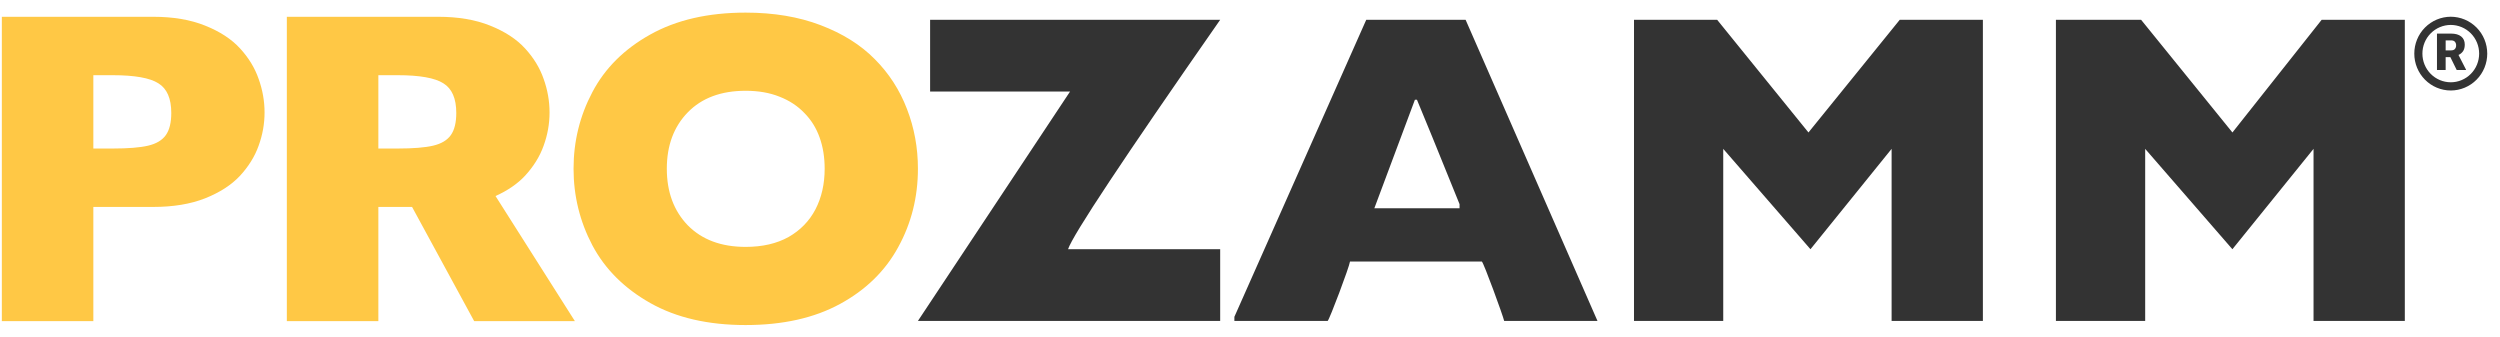
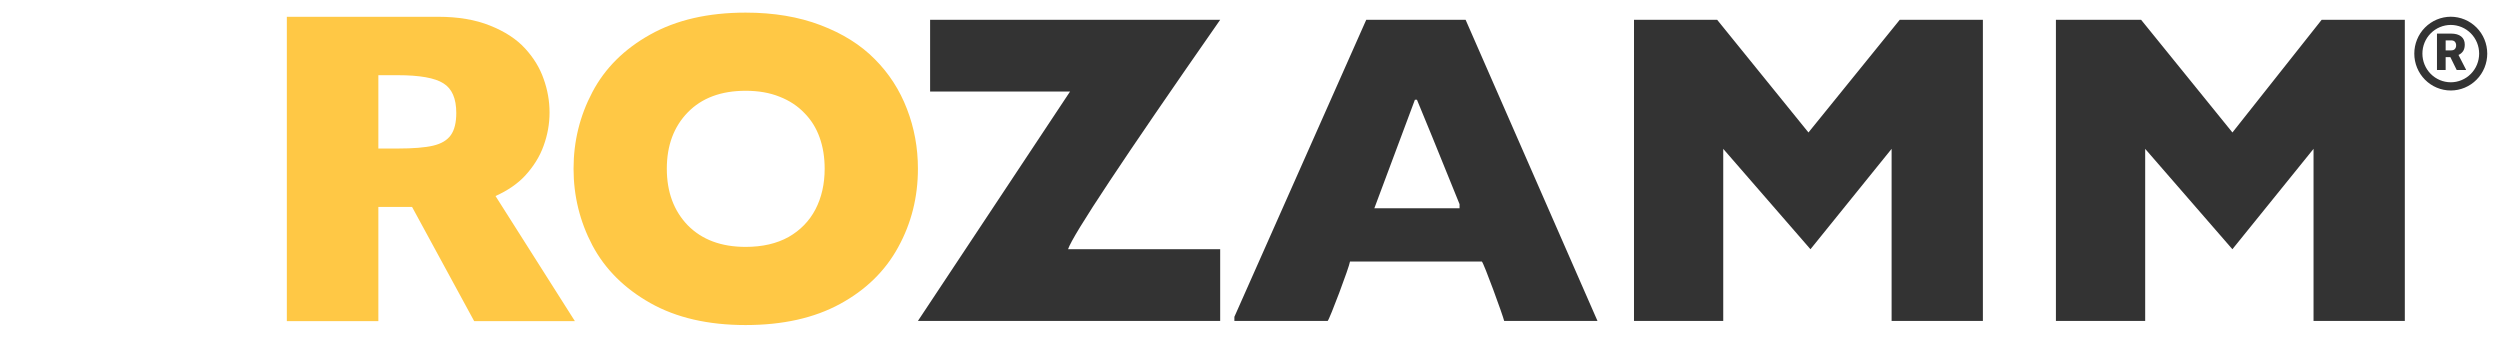
<svg xmlns="http://www.w3.org/2000/svg" width="193" height="26" viewBox="0 0 193 26" fill="none">
  <path fill-rule="evenodd" clip-rule="evenodd" d="M70.864 13.025C70.864 15.218 70.357 17.235 69.343 19.077C68.34 20.919 66.842 22.382 64.847 23.467C62.853 24.552 60.425 25.094 57.563 25.094C54.667 25.094 52.216 24.529 50.211 23.399C48.205 22.269 46.712 20.783 45.732 18.941C44.763 17.099 44.278 15.127 44.278 13.025C44.278 10.912 44.763 8.941 45.732 7.11C46.701 5.268 48.188 3.788 50.194 2.669C52.211 1.539 54.667 0.974 57.563 0.974C59.726 0.974 61.653 1.296 63.343 1.94C65.045 2.584 66.442 3.46 67.535 4.568C68.628 5.664 69.456 6.946 70.019 8.415C70.583 9.873 70.864 11.41 70.864 13.025ZM63.664 13.025C63.664 12.144 63.535 11.342 63.276 10.619C63.016 9.884 62.622 9.251 62.093 8.72C61.574 8.178 60.938 7.76 60.183 7.466C59.428 7.161 58.554 7.008 57.563 7.008C55.67 7.008 54.182 7.562 53.101 8.669C52.019 9.777 51.478 11.229 51.478 13.025C51.478 14.822 52.019 16.28 53.101 17.399C54.194 18.506 55.681 19.06 57.563 19.06C58.859 19.06 59.963 18.805 60.876 18.297C61.788 17.777 62.481 17.065 62.954 16.161C63.428 15.246 63.664 14.201 63.664 13.025Z" fill="#FFC845" />
-   <path fill-rule="evenodd" clip-rule="evenodd" d="M20.424 8.686C20.424 9.556 20.271 10.41 19.967 11.246C19.674 12.071 19.195 12.845 18.531 13.568C17.866 14.28 16.964 14.862 15.826 15.314C14.7 15.755 13.37 15.975 11.838 15.975H7.206V24.789H0.142V1.296H11.838C13.37 1.296 14.7 1.522 15.826 1.974C16.964 2.426 17.866 3.014 18.531 3.737C19.195 4.46 19.674 5.245 19.967 6.093C20.271 6.941 20.424 7.805 20.424 8.686ZM13.223 8.72C13.223 7.602 12.891 6.839 12.226 6.432C11.573 6.014 10.395 5.805 8.694 5.805H7.206V11.466H8.728C9.899 11.466 10.801 11.393 11.432 11.246C12.063 11.099 12.519 10.828 12.801 10.432C13.083 10.037 13.223 9.466 13.223 8.72Z" fill="#FFC845" />
  <path fill-rule="evenodd" clip-rule="evenodd" d="M41.969 11.246C42.273 10.41 42.425 9.556 42.425 8.686C42.425 7.805 42.273 6.941 41.969 6.093C41.676 5.245 41.197 4.46 40.533 3.737C39.868 3.014 38.966 2.426 37.828 1.974C36.702 1.522 35.372 1.296 33.84 1.296H22.144V24.789H29.209V15.975H31.811L36.605 24.789H44.38L38.254 15.134C39.193 14.711 39.953 14.189 40.533 13.568C41.197 12.845 41.676 12.071 41.969 11.246ZM34.228 6.432C34.893 6.839 35.225 7.602 35.225 8.72C35.225 9.466 35.085 10.037 34.803 10.432C34.521 10.828 34.065 11.099 33.434 11.246C32.803 11.393 31.901 11.466 30.73 11.466H29.209V5.805H30.696C32.397 5.805 33.575 6.014 34.228 6.432Z" fill="#FFC845" />
-   <path d="M71.804 1.53H94.197C86.737 12.226 82.822 18.13 82.453 19.24H94.198V24.775H70.864L82.61 7.064H71.804V1.53ZM104.221 20.189C104.168 20.603 102.636 24.673 102.497 24.775H95.294V24.459L105.473 1.53H113.146L123.325 24.775H116.122C116.022 24.345 114.547 20.298 114.399 20.189H104.221ZM112.677 16.078V15.761C111.01 11.639 109.914 8.951 109.388 7.697H109.232L106.099 16.078H112.677ZM126.145 1.53H132.566L139.613 10.227L146.659 1.53H153.079V24.774H146.032V11.492L139.768 19.24L133.034 11.492V24.774H126.144L126.145 1.53ZM165.295 1.53L172.343 10.227L179.231 1.53H185.652V24.774H178.605V11.492L172.341 19.24L165.608 11.492V24.774H158.717V1.53L165.295 1.53ZM189.199 6.986C188.829 6.985 188.462 6.911 188.121 6.768C187.779 6.624 187.468 6.415 187.207 6.15C186.945 5.886 186.738 5.572 186.597 5.227C186.456 4.882 186.383 4.512 186.384 4.139C186.383 3.766 186.456 3.396 186.597 3.051C186.738 2.706 186.945 2.392 187.207 2.128C187.468 1.863 187.779 1.654 188.121 1.51C188.462 1.367 188.829 1.293 189.199 1.292C189.57 1.293 189.936 1.367 190.278 1.51C190.62 1.653 190.931 1.863 191.192 2.128C191.454 2.392 191.661 2.706 191.802 3.051C191.943 3.396 192.016 3.766 192.015 4.139C192.016 4.512 191.943 4.882 191.802 5.227C191.661 5.572 191.454 5.886 191.192 6.15C190.931 6.415 190.62 6.625 190.278 6.768C189.936 6.911 189.57 6.985 189.199 6.986ZM189.199 6.352C189.487 6.352 189.772 6.295 190.038 6.183C190.304 6.072 190.546 5.909 190.749 5.703C190.953 5.498 191.114 5.254 191.224 4.985C191.334 4.717 191.39 4.429 191.39 4.139C191.391 3.849 191.334 3.561 191.224 3.292C191.114 3.024 190.953 2.78 190.75 2.574C190.546 2.369 190.304 2.206 190.038 2.094C189.772 1.983 189.487 1.925 189.199 1.925C188.618 1.926 188.06 2.16 187.65 2.575C187.239 2.99 187.009 3.553 187.01 4.139C187.009 4.725 187.24 5.288 187.65 5.703C188.061 6.118 188.618 6.351 189.199 6.352ZM189.167 4.411H188.804V5.404H188.134V2.594H189.228C189.558 2.594 189.816 2.667 190.002 2.815C190.187 2.963 190.28 3.172 190.28 3.442C190.28 3.638 190.241 3.8 190.163 3.929C190.074 4.068 189.946 4.177 189.795 4.242L190.376 5.375V5.404H189.658L189.167 4.411ZM188.804 3.889H189.228C189.356 3.889 189.451 3.855 189.515 3.787C189.583 3.709 189.618 3.608 189.612 3.504C189.618 3.4 189.583 3.298 189.515 3.22C189.449 3.151 189.354 3.117 189.228 3.117H188.805L188.804 3.889Z" fill="#333333" />
+   <path d="M71.804 1.53H94.197C86.737 12.226 82.822 18.13 82.453 19.24H94.198V24.775H70.864L82.61 7.064H71.804V1.53ZM104.221 20.189C104.168 20.603 102.636 24.673 102.497 24.775H95.294V24.459L105.473 1.53H113.146L123.325 24.775H116.122C116.022 24.345 114.547 20.298 114.399 20.189ZM112.677 16.078V15.761C111.01 11.639 109.914 8.951 109.388 7.697H109.232L106.099 16.078H112.677ZM126.145 1.53H132.566L139.613 10.227L146.659 1.53H153.079V24.774H146.032V11.492L139.768 19.24L133.034 11.492V24.774H126.144L126.145 1.53ZM165.295 1.53L172.343 10.227L179.231 1.53H185.652V24.774H178.605V11.492L172.341 19.24L165.608 11.492V24.774H158.717V1.53L165.295 1.53ZM189.199 6.986C188.829 6.985 188.462 6.911 188.121 6.768C187.779 6.624 187.468 6.415 187.207 6.15C186.945 5.886 186.738 5.572 186.597 5.227C186.456 4.882 186.383 4.512 186.384 4.139C186.383 3.766 186.456 3.396 186.597 3.051C186.738 2.706 186.945 2.392 187.207 2.128C187.468 1.863 187.779 1.654 188.121 1.51C188.462 1.367 188.829 1.293 189.199 1.292C189.57 1.293 189.936 1.367 190.278 1.51C190.62 1.653 190.931 1.863 191.192 2.128C191.454 2.392 191.661 2.706 191.802 3.051C191.943 3.396 192.016 3.766 192.015 4.139C192.016 4.512 191.943 4.882 191.802 5.227C191.661 5.572 191.454 5.886 191.192 6.15C190.931 6.415 190.62 6.625 190.278 6.768C189.936 6.911 189.57 6.985 189.199 6.986ZM189.199 6.352C189.487 6.352 189.772 6.295 190.038 6.183C190.304 6.072 190.546 5.909 190.749 5.703C190.953 5.498 191.114 5.254 191.224 4.985C191.334 4.717 191.39 4.429 191.39 4.139C191.391 3.849 191.334 3.561 191.224 3.292C191.114 3.024 190.953 2.78 190.75 2.574C190.546 2.369 190.304 2.206 190.038 2.094C189.772 1.983 189.487 1.925 189.199 1.925C188.618 1.926 188.06 2.16 187.65 2.575C187.239 2.99 187.009 3.553 187.01 4.139C187.009 4.725 187.24 5.288 187.65 5.703C188.061 6.118 188.618 6.351 189.199 6.352ZM189.167 4.411H188.804V5.404H188.134V2.594H189.228C189.558 2.594 189.816 2.667 190.002 2.815C190.187 2.963 190.28 3.172 190.28 3.442C190.28 3.638 190.241 3.8 190.163 3.929C190.074 4.068 189.946 4.177 189.795 4.242L190.376 5.375V5.404H189.658L189.167 4.411ZM188.804 3.889H189.228C189.356 3.889 189.451 3.855 189.515 3.787C189.583 3.709 189.618 3.608 189.612 3.504C189.618 3.4 189.583 3.298 189.515 3.22C189.449 3.151 189.354 3.117 189.228 3.117H188.805L188.804 3.889Z" fill="#333333" />
</svg>